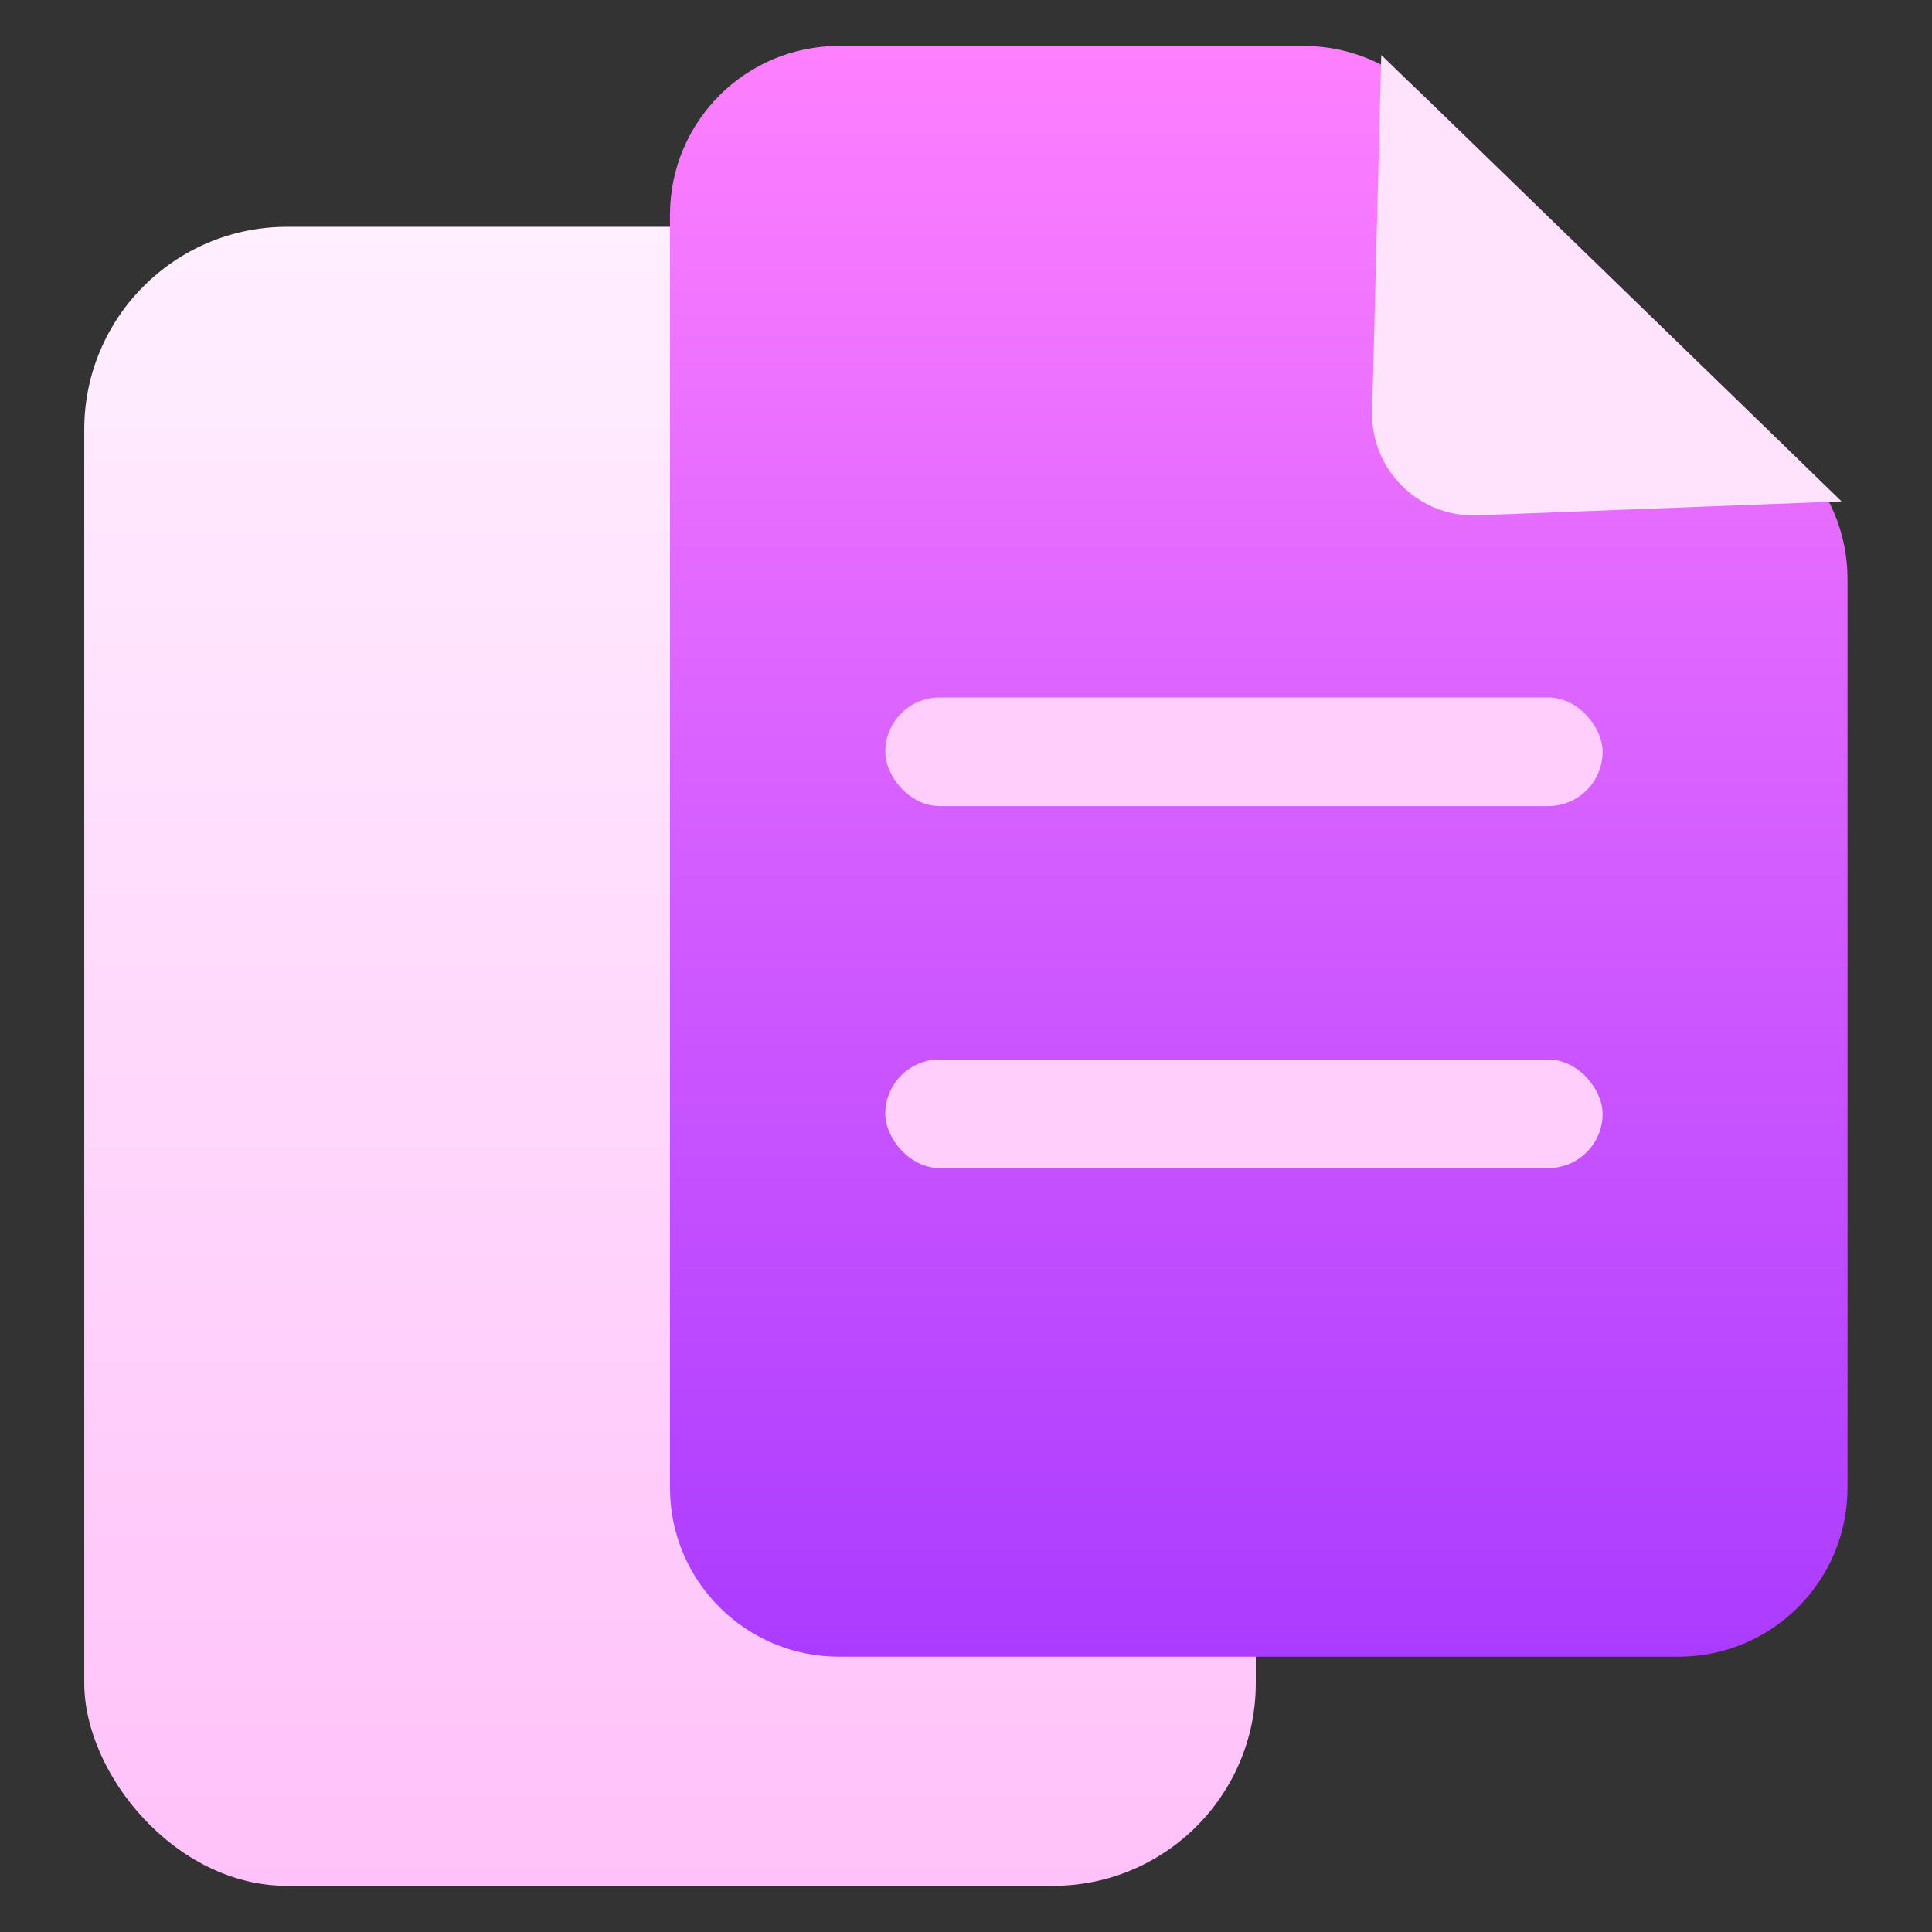
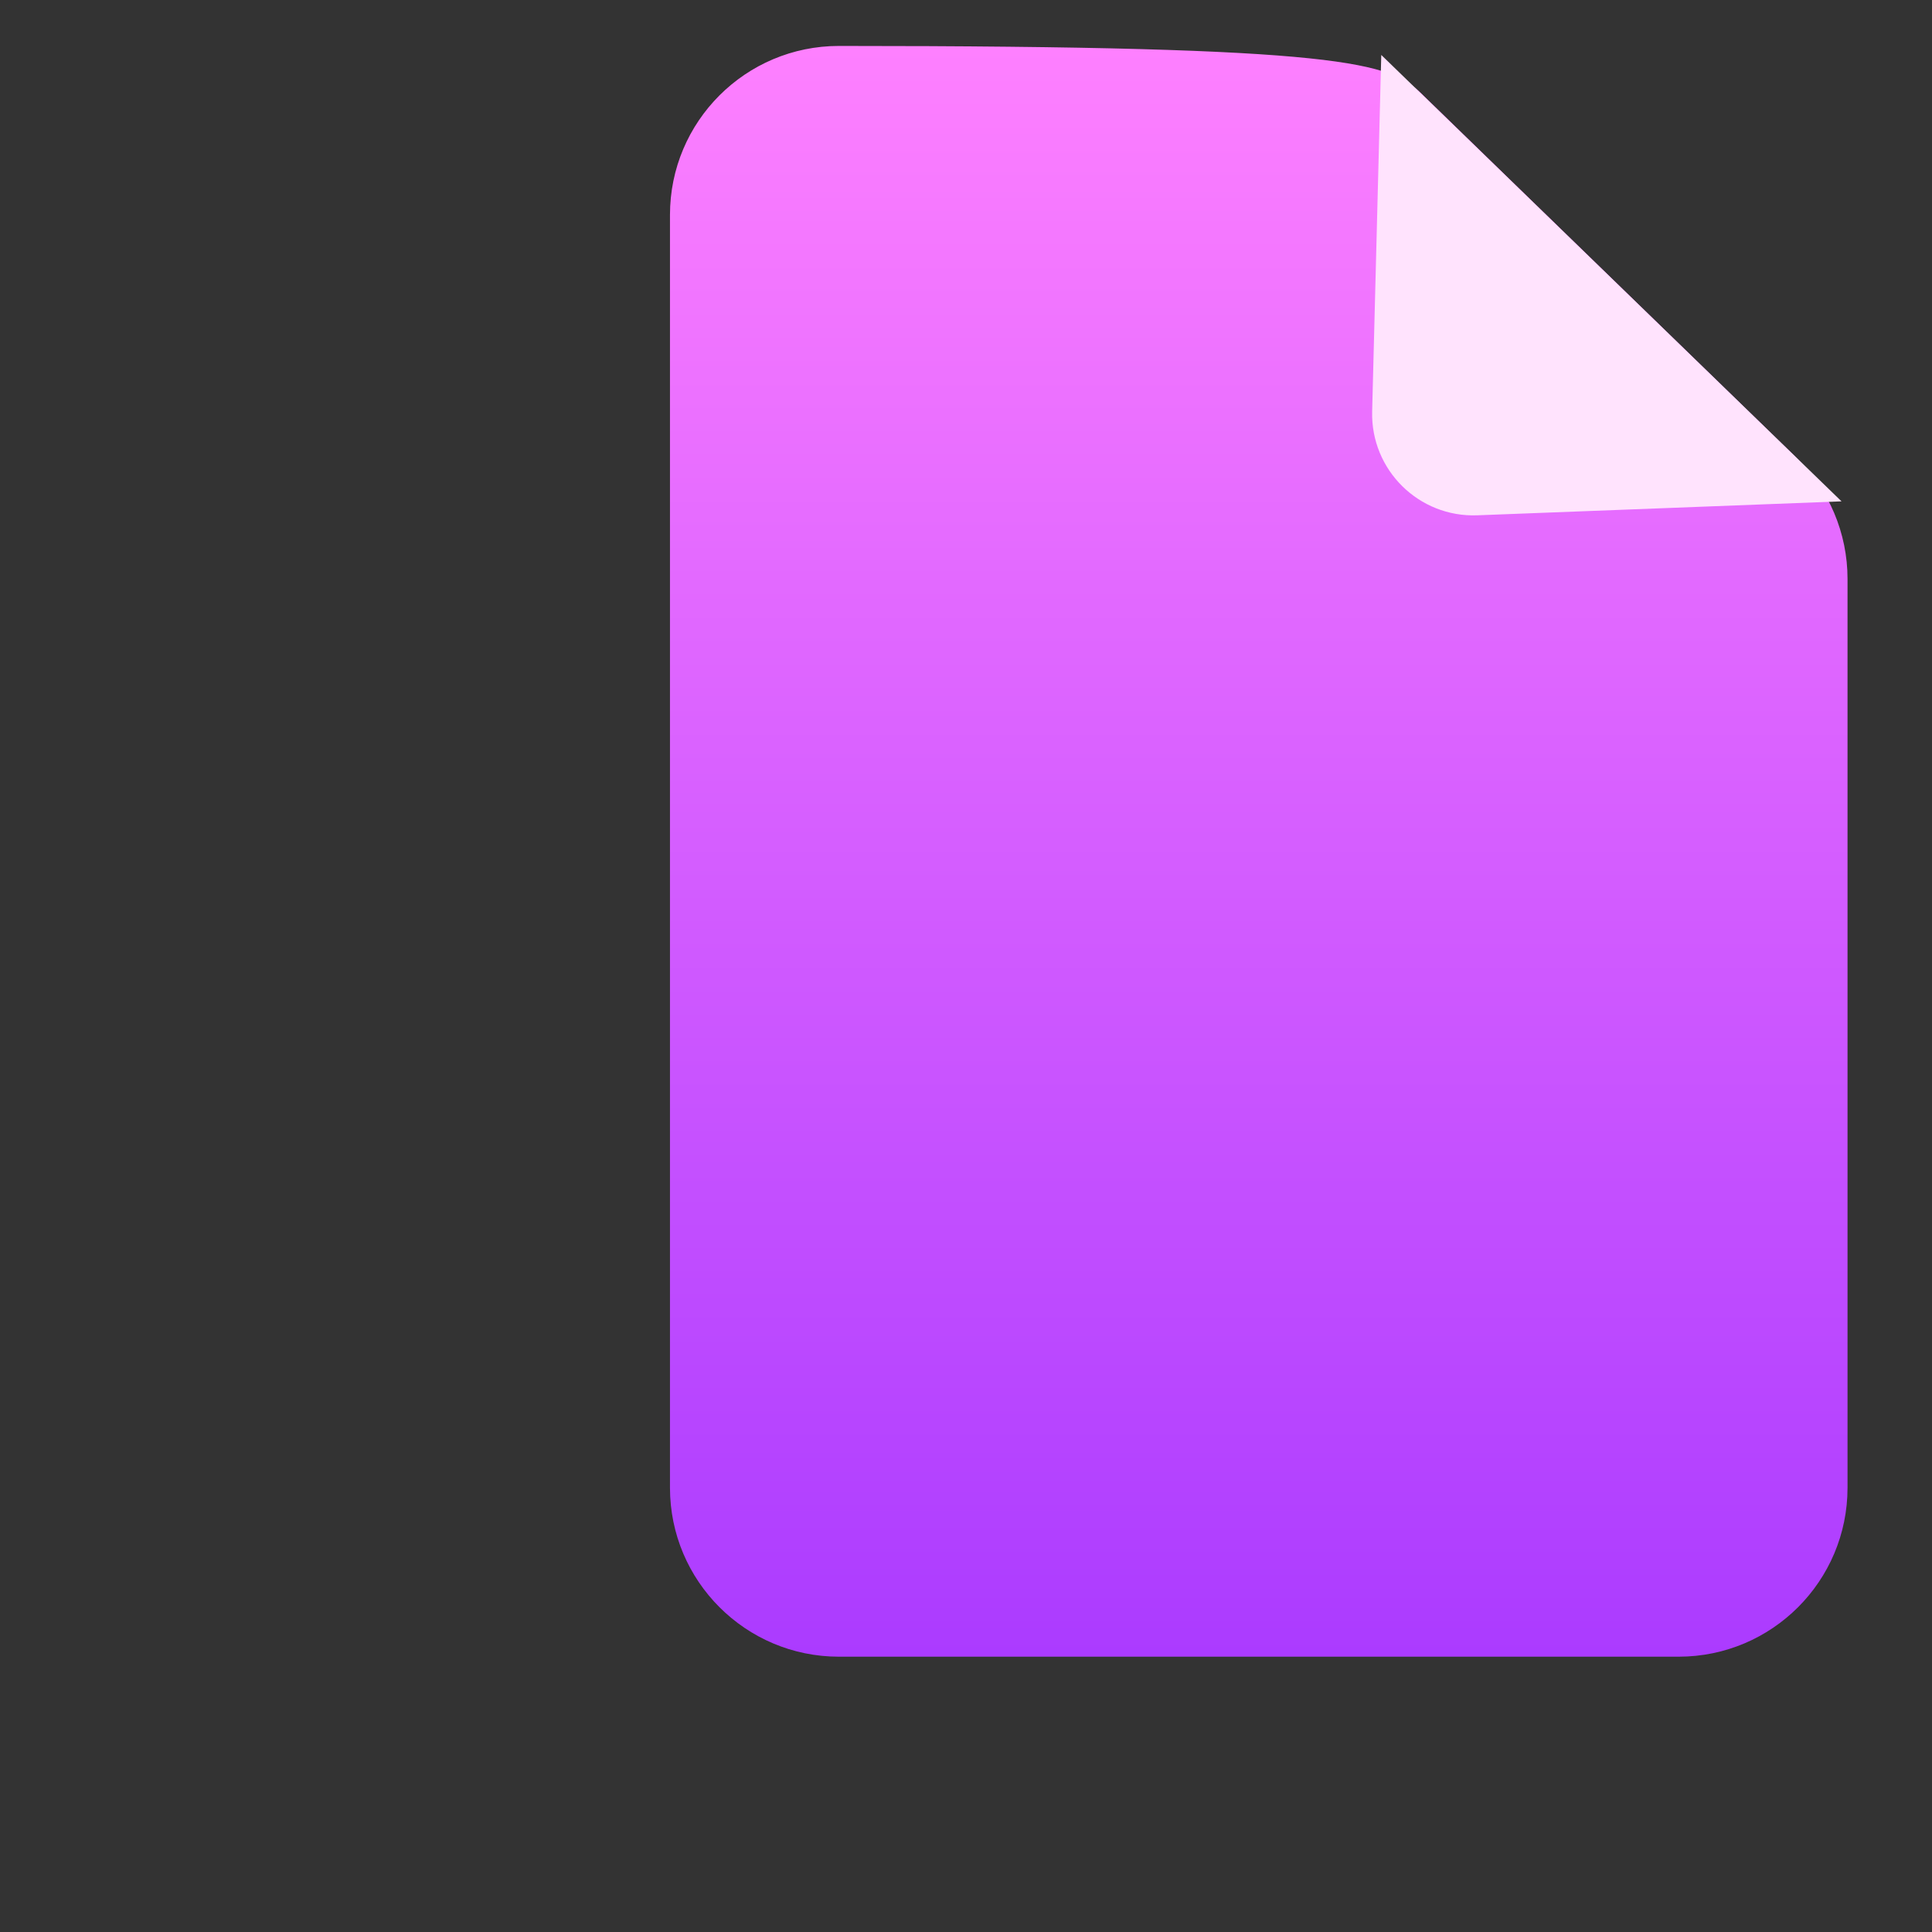
<svg xmlns="http://www.w3.org/2000/svg" width="18" height="18" viewBox="0 0 18 18" fill="none">
  <rect x="0" y="0" width="18" height="18" fill="#333333" stroke="none" />
-   <rect x="0.785" y="2.113" width="10.915" height="15.457" rx="1.889" fill="url(#paint0_linear_16801_76616)" />
-   <path d="M6.242 13.861V2.002C6.242 1.132 6.947 0.428 7.816 0.428H12.147C12.557 0.428 12.95 0.587 13.244 0.873L16.736 4.264C17.041 4.56 17.213 4.968 17.213 5.393V13.861C17.213 14.73 16.509 15.435 15.639 15.435H7.816C6.947 15.435 6.242 14.73 6.242 13.861Z" fill="url(#paint1_linear_16801_76616)" />
+   <path d="M6.242 13.861V2.002C6.242 1.132 6.947 0.428 7.816 0.428C12.557 0.428 12.95 0.587 13.244 0.873L16.736 4.264C17.041 4.56 17.213 4.968 17.213 5.393V13.861C17.213 14.73 16.509 15.435 15.639 15.435H7.816C6.947 15.435 6.242 14.73 6.242 13.861Z" fill="url(#paint1_linear_16801_76616)" />
  <path d="M12.784 3.833L12.869 0.512L17.157 4.671L13.764 4.801C13.219 4.822 12.77 4.378 12.784 3.833Z" fill="#FFE3FD" />
-   <rect x="8.248" y="6.498" width="6.683" height="1.012" rx="0.506" fill="#FFCEFB" />
-   <rect x="8.248" y="9.871" width="6.683" height="1.012" rx="0.506" fill="#FFCEFB" />
  <defs>
    <linearGradient id="paint0_linear_16801_76616" x1="6.243" y1="2.113" x2="6.243" y2="17.57" gradientUnits="userSpaceOnUse">
      <stop stop-color="#FFEFFF" />
      <stop offset="1" stop-color="#FFC1F9" />
    </linearGradient>
    <linearGradient id="paint1_linear_16801_76616" x1="11.728" y1="0.428" x2="11.728" y2="15.435" gradientUnits="userSpaceOnUse">
      <stop stop-color="#FE80FF" />
      <stop offset="1" stop-color="#AB3BFF" />
    </linearGradient>
  </defs>
</svg>